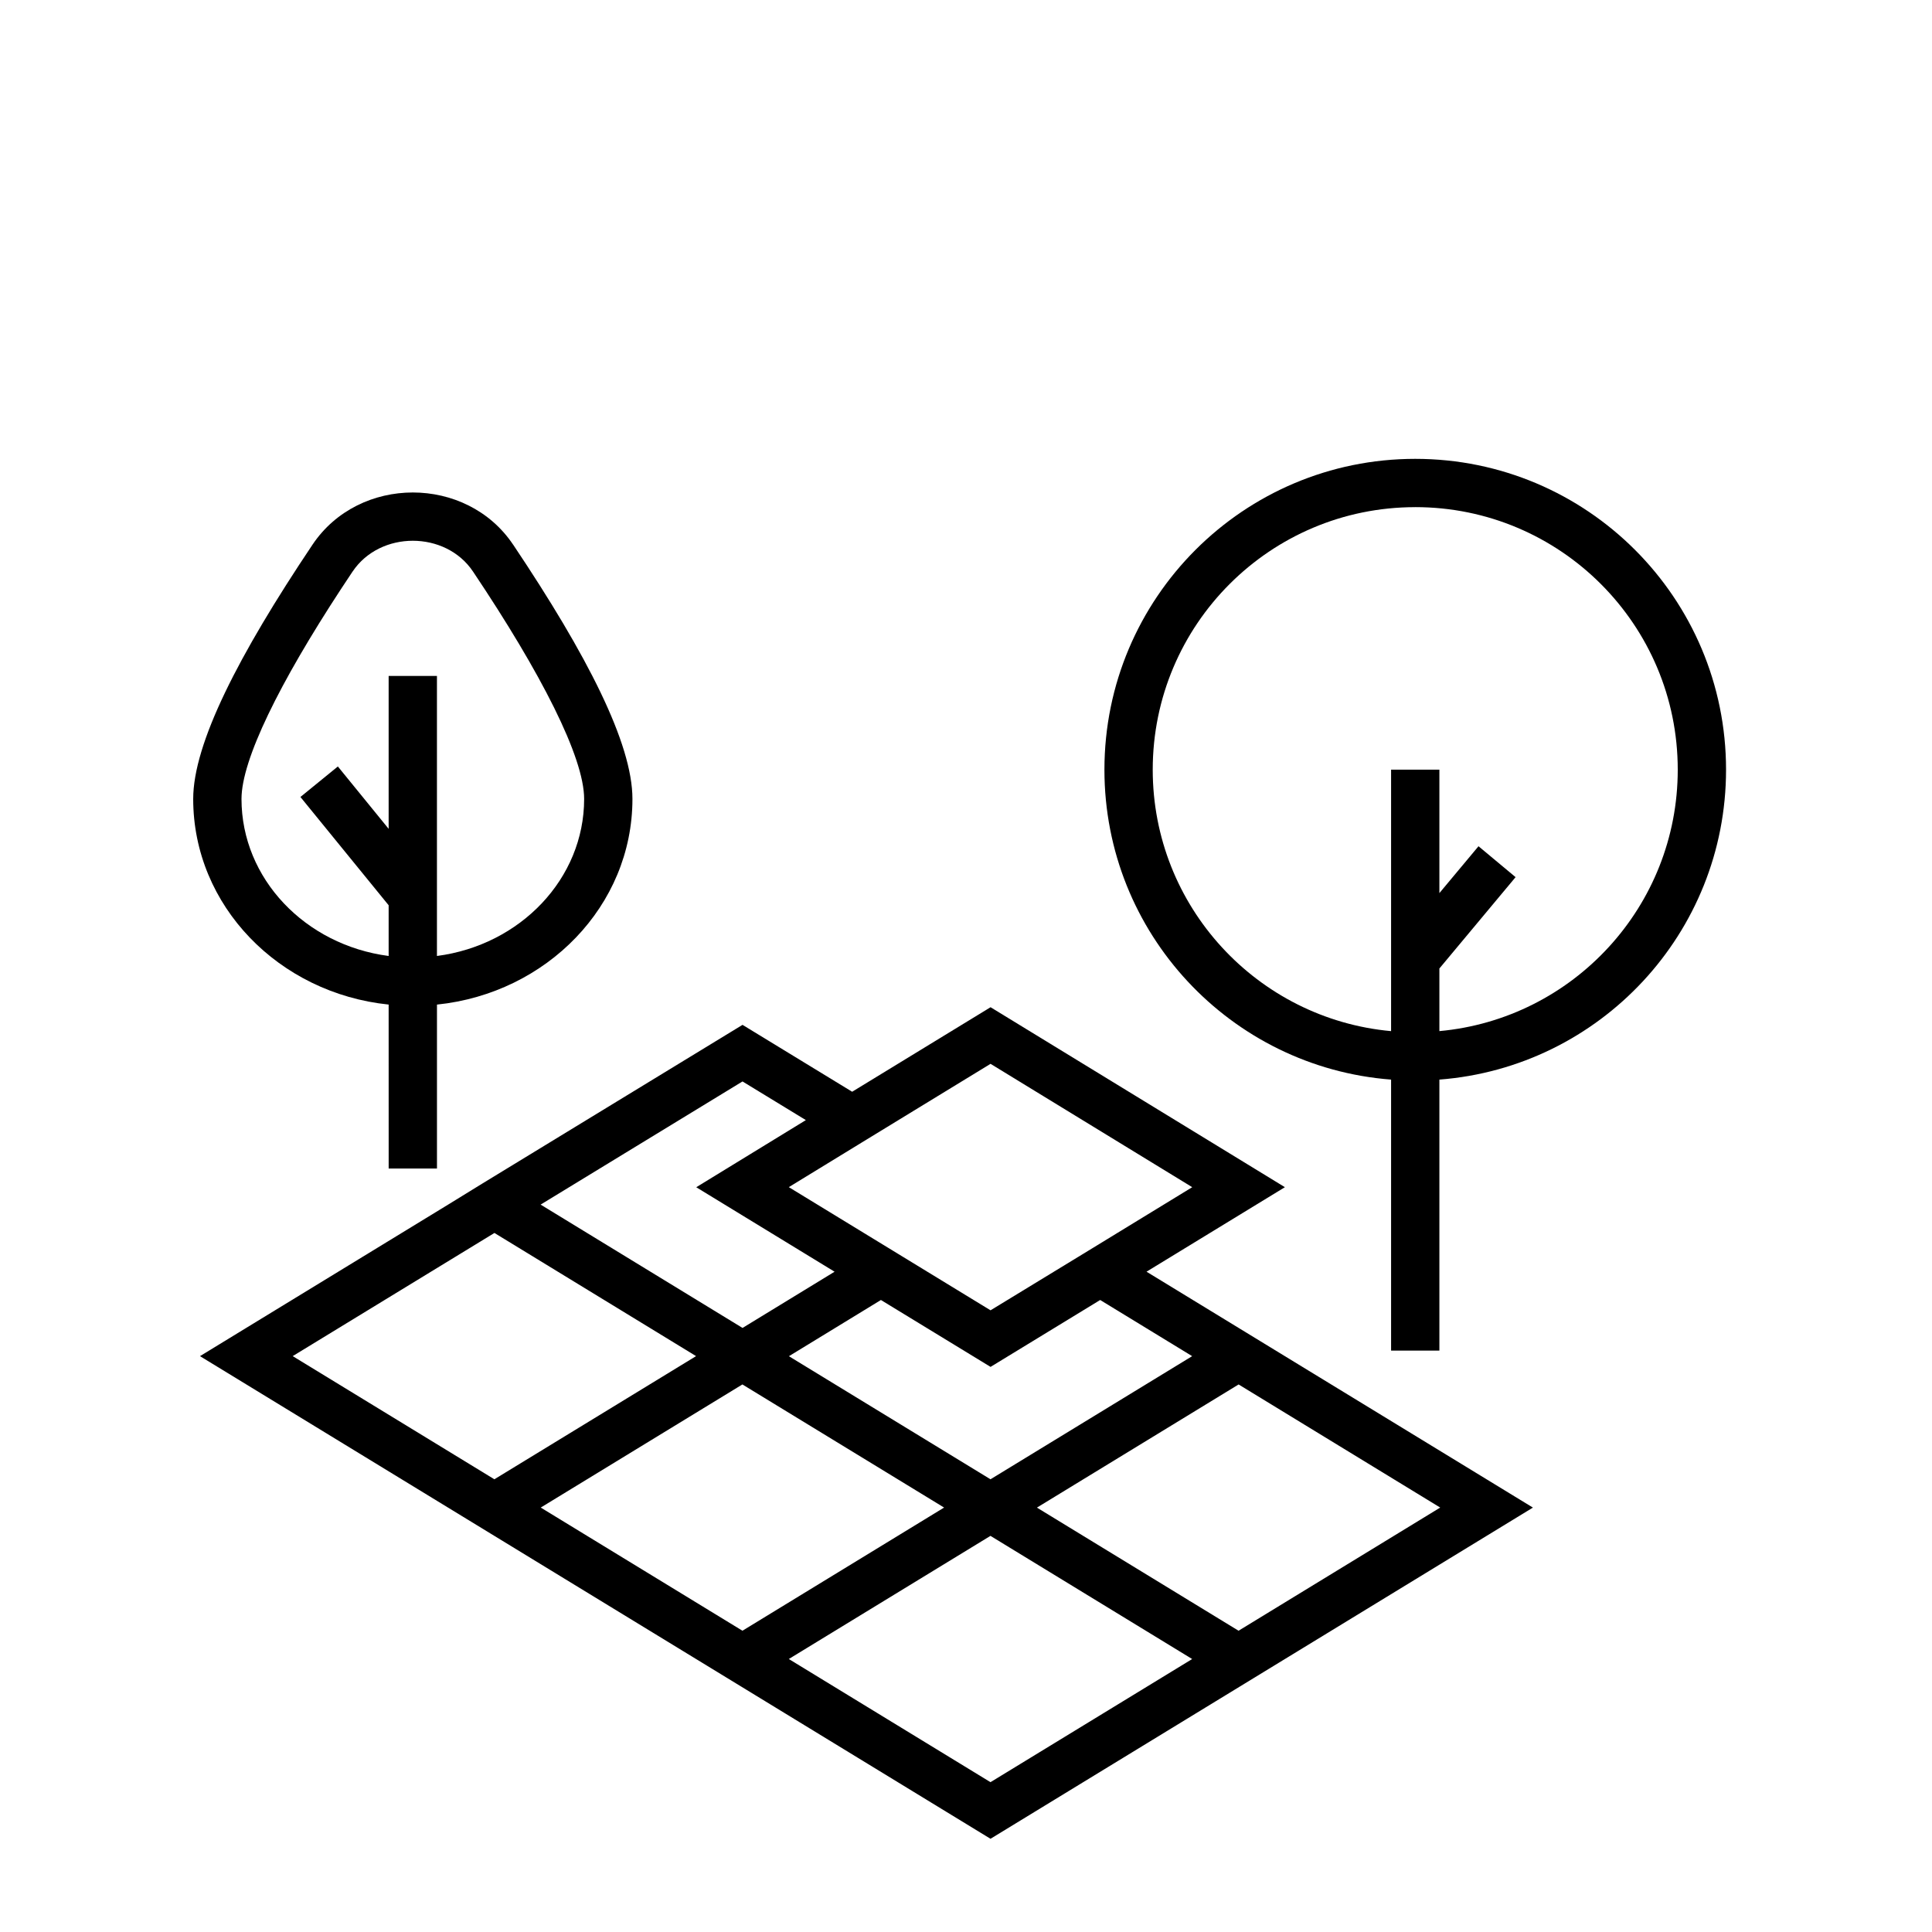
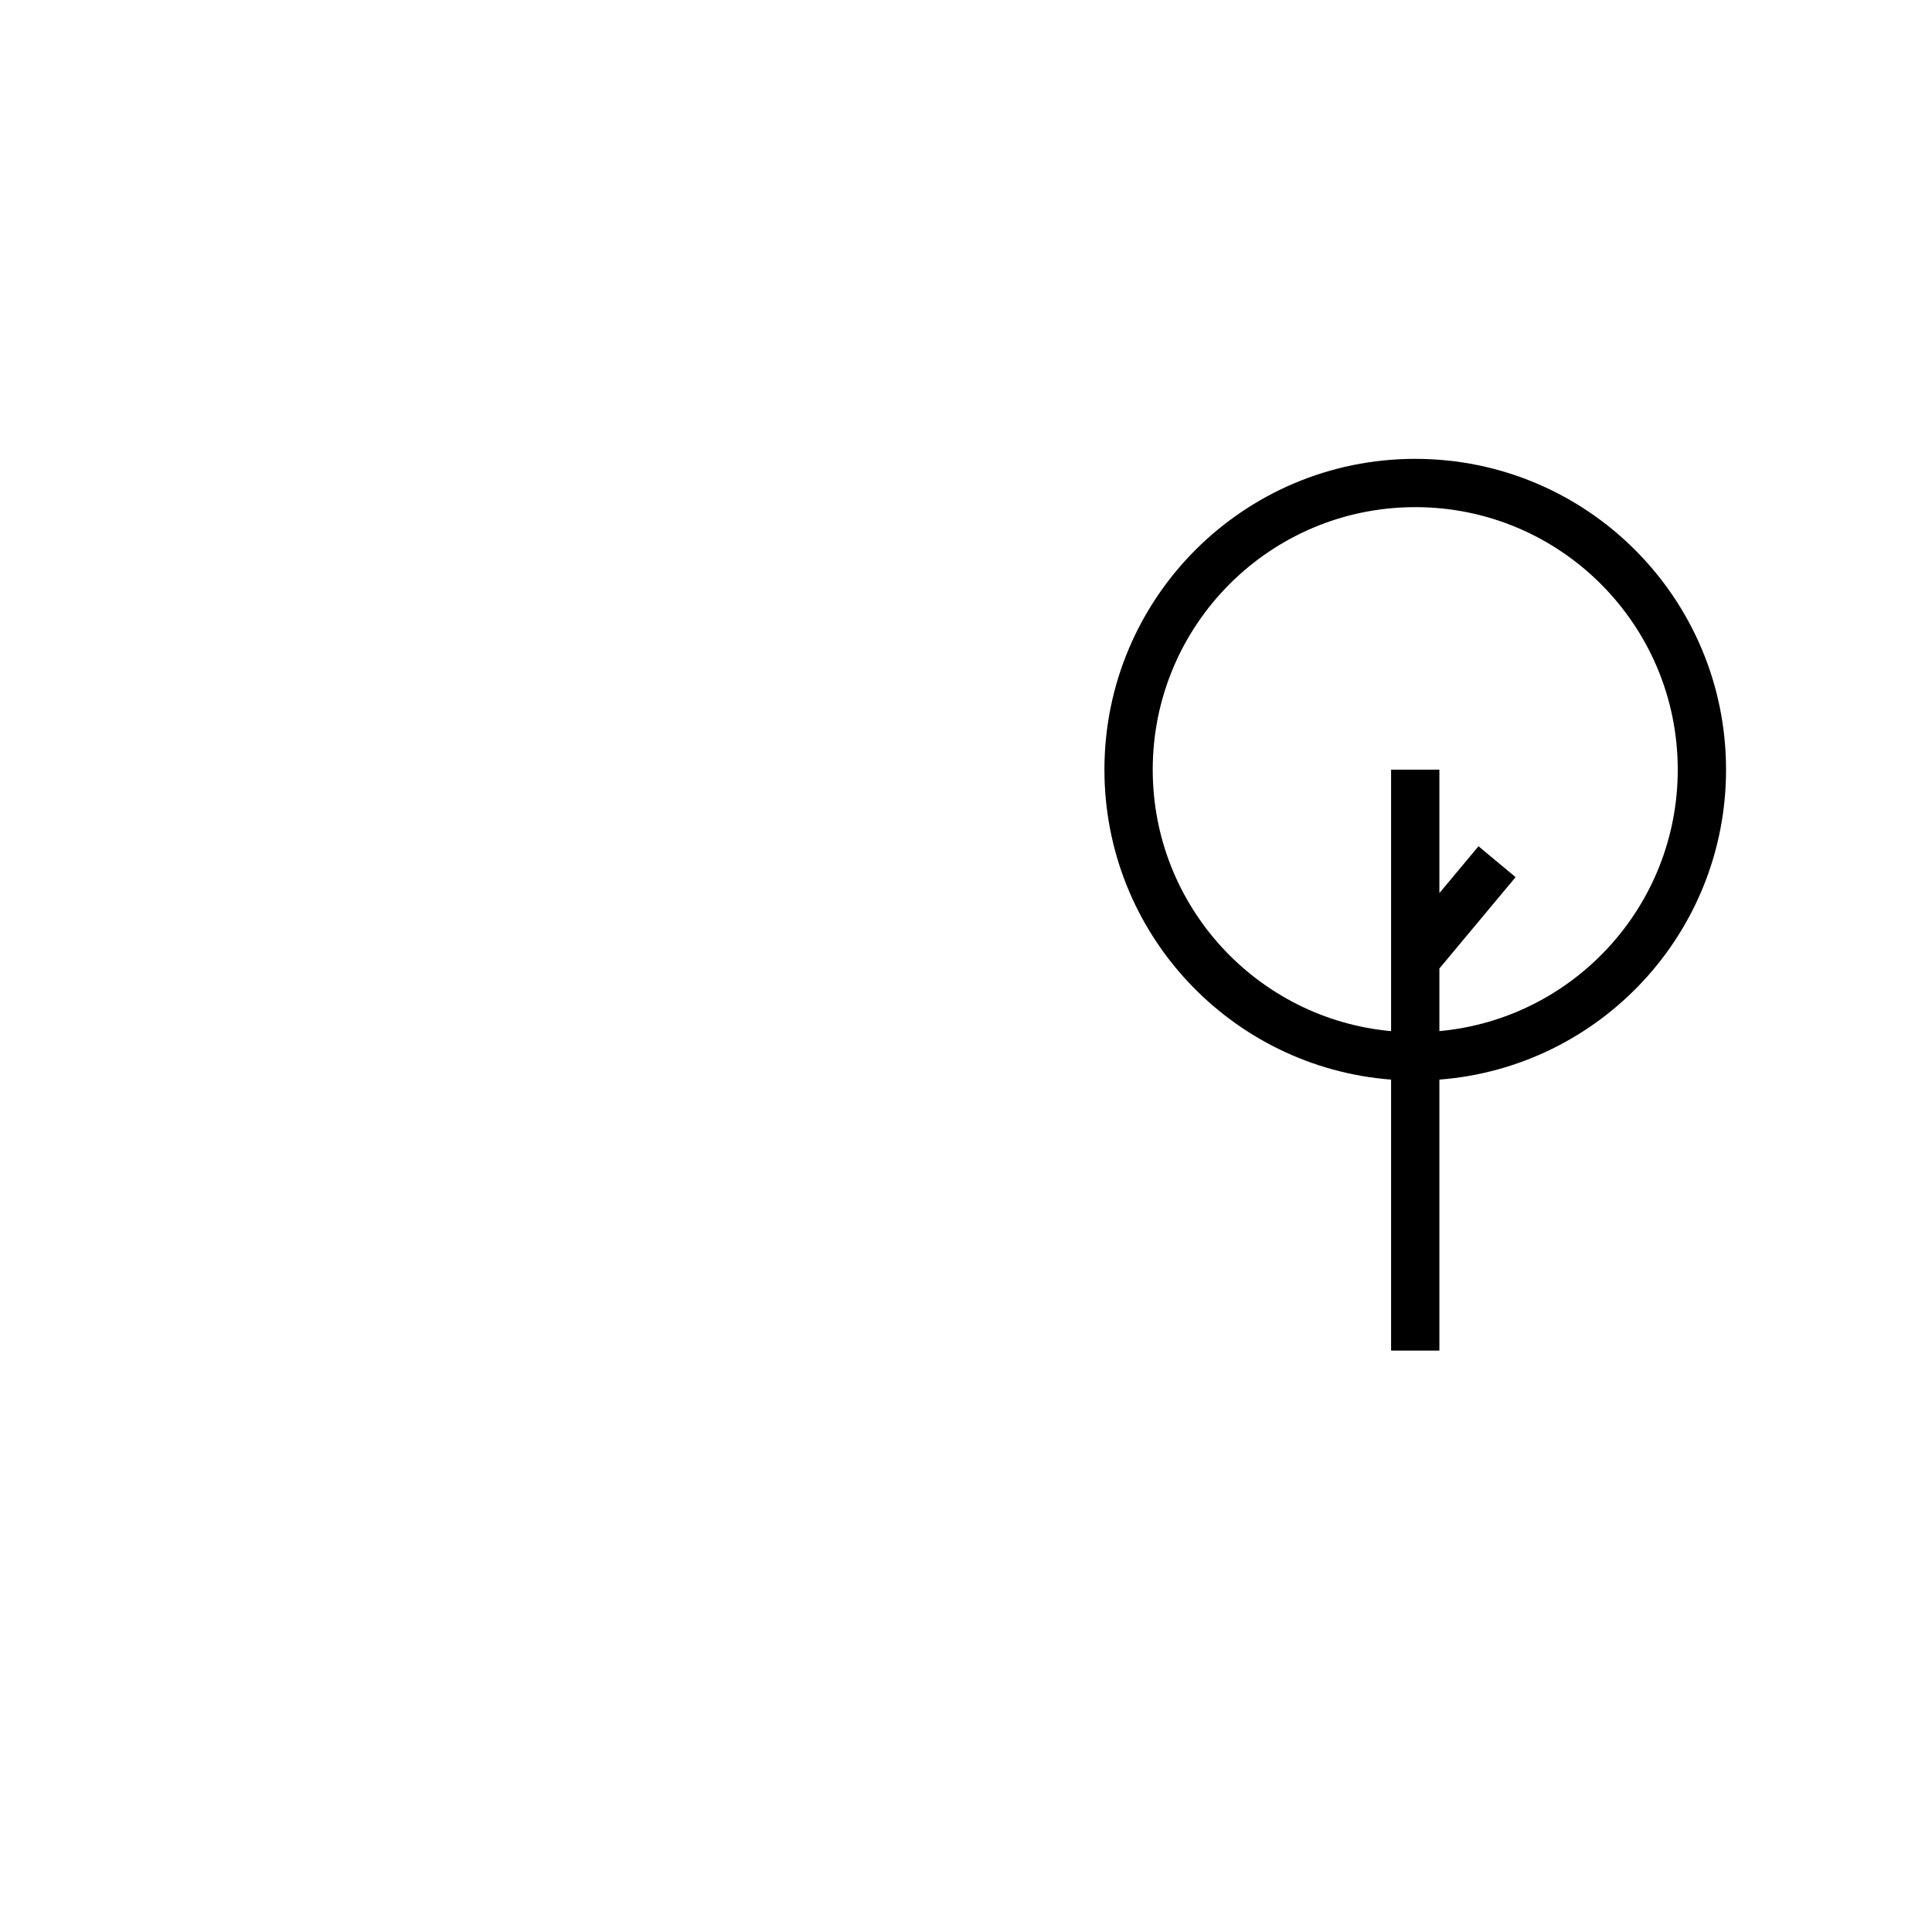
<svg xmlns="http://www.w3.org/2000/svg" width="80" height="80" viewBox="0 0 80 80">
  <g fill="#000" fill-rule="nonzero">
    <path d="M58.602 19c7.109 0 12.87 5.762 12.87 12.871 0 6.772-5.228 12.322-11.87 12.833v11.221h-2V44.704c-6.64-.51-11.87-6.06-11.87-12.833 0-7.108 5.762-12.871 12.87-12.871zm0 2c-6.004 0-10.87 4.867-10.87 10.871 0 5.667 4.335 10.321 9.87 10.826V31.87h2v5.111l1.62-1.94 1.535 1.28-3.155 3.782v2.593c5.536-.506 9.87-5.16 9.87-10.826 0-6.004-4.866-10.871-10.87-10.871z" />
-     <path d="m35.286 45.207 5.731-3.5 12.188 7.452-5.73 3.499 16 9.768-22.46 13.714L8.281 56.155l10.272-6.273 1.392-.857 10.801-6.588 4.54 2.77zm5.727 18.39-8.35 5.099 8.351 5.1 8.351-5.099-8.352-5.1zm-10.272-6.27-8.35 5.098 8.352 5.1 8.35-5.1-8.352-5.098zm20.548 0-8.352 5.1 8.349 5.098 8.35-5.1-8.347-5.097zm-30.817-6.272-8.352 5.099 8.351 5.1 8.352-5.1-8.35-5.1zm28.892 5.1-3.808-2.325-4.539 2.77-4.54-2.77-3.81 2.328 8.347 5.096 8.35-5.098zM30.746 44.78l-8.36 5.1 8.361 5.107 3.811-2.328-5.728-3.498 4.539-2.78-2.623-1.6zm10.27-.729-5.207 3.181-3.146 1.925 8.353 5.1 4.02-2.45 4.332-2.648-8.352-5.108zM21.248 22.552c3.067 4.577 4.94 8.235 4.94 10.531 0 4.427-3.553 8.047-8.094 8.515v6.789h-2l-.001-6.79C11.553 41.13 8 37.51 8 33.084c0-2.296 1.873-5.956 4.94-10.53 1.93-2.882 6.378-2.882 8.308 0zM14.6 23.666l-.486.734C11.58 28.27 10 31.456 10 33.083c0 3.3 2.638 6.05 6.093 6.502v-2.1l-3.653-4.484 1.55-1.263 2.103 2.582v-6.331h2v11.596c3.456-.451 6.095-3.203 6.095-6.502 0-1.728-1.784-5.214-4.602-9.417-1.138-1.699-3.846-1.699-4.985 0z" />
  </g>
</svg>